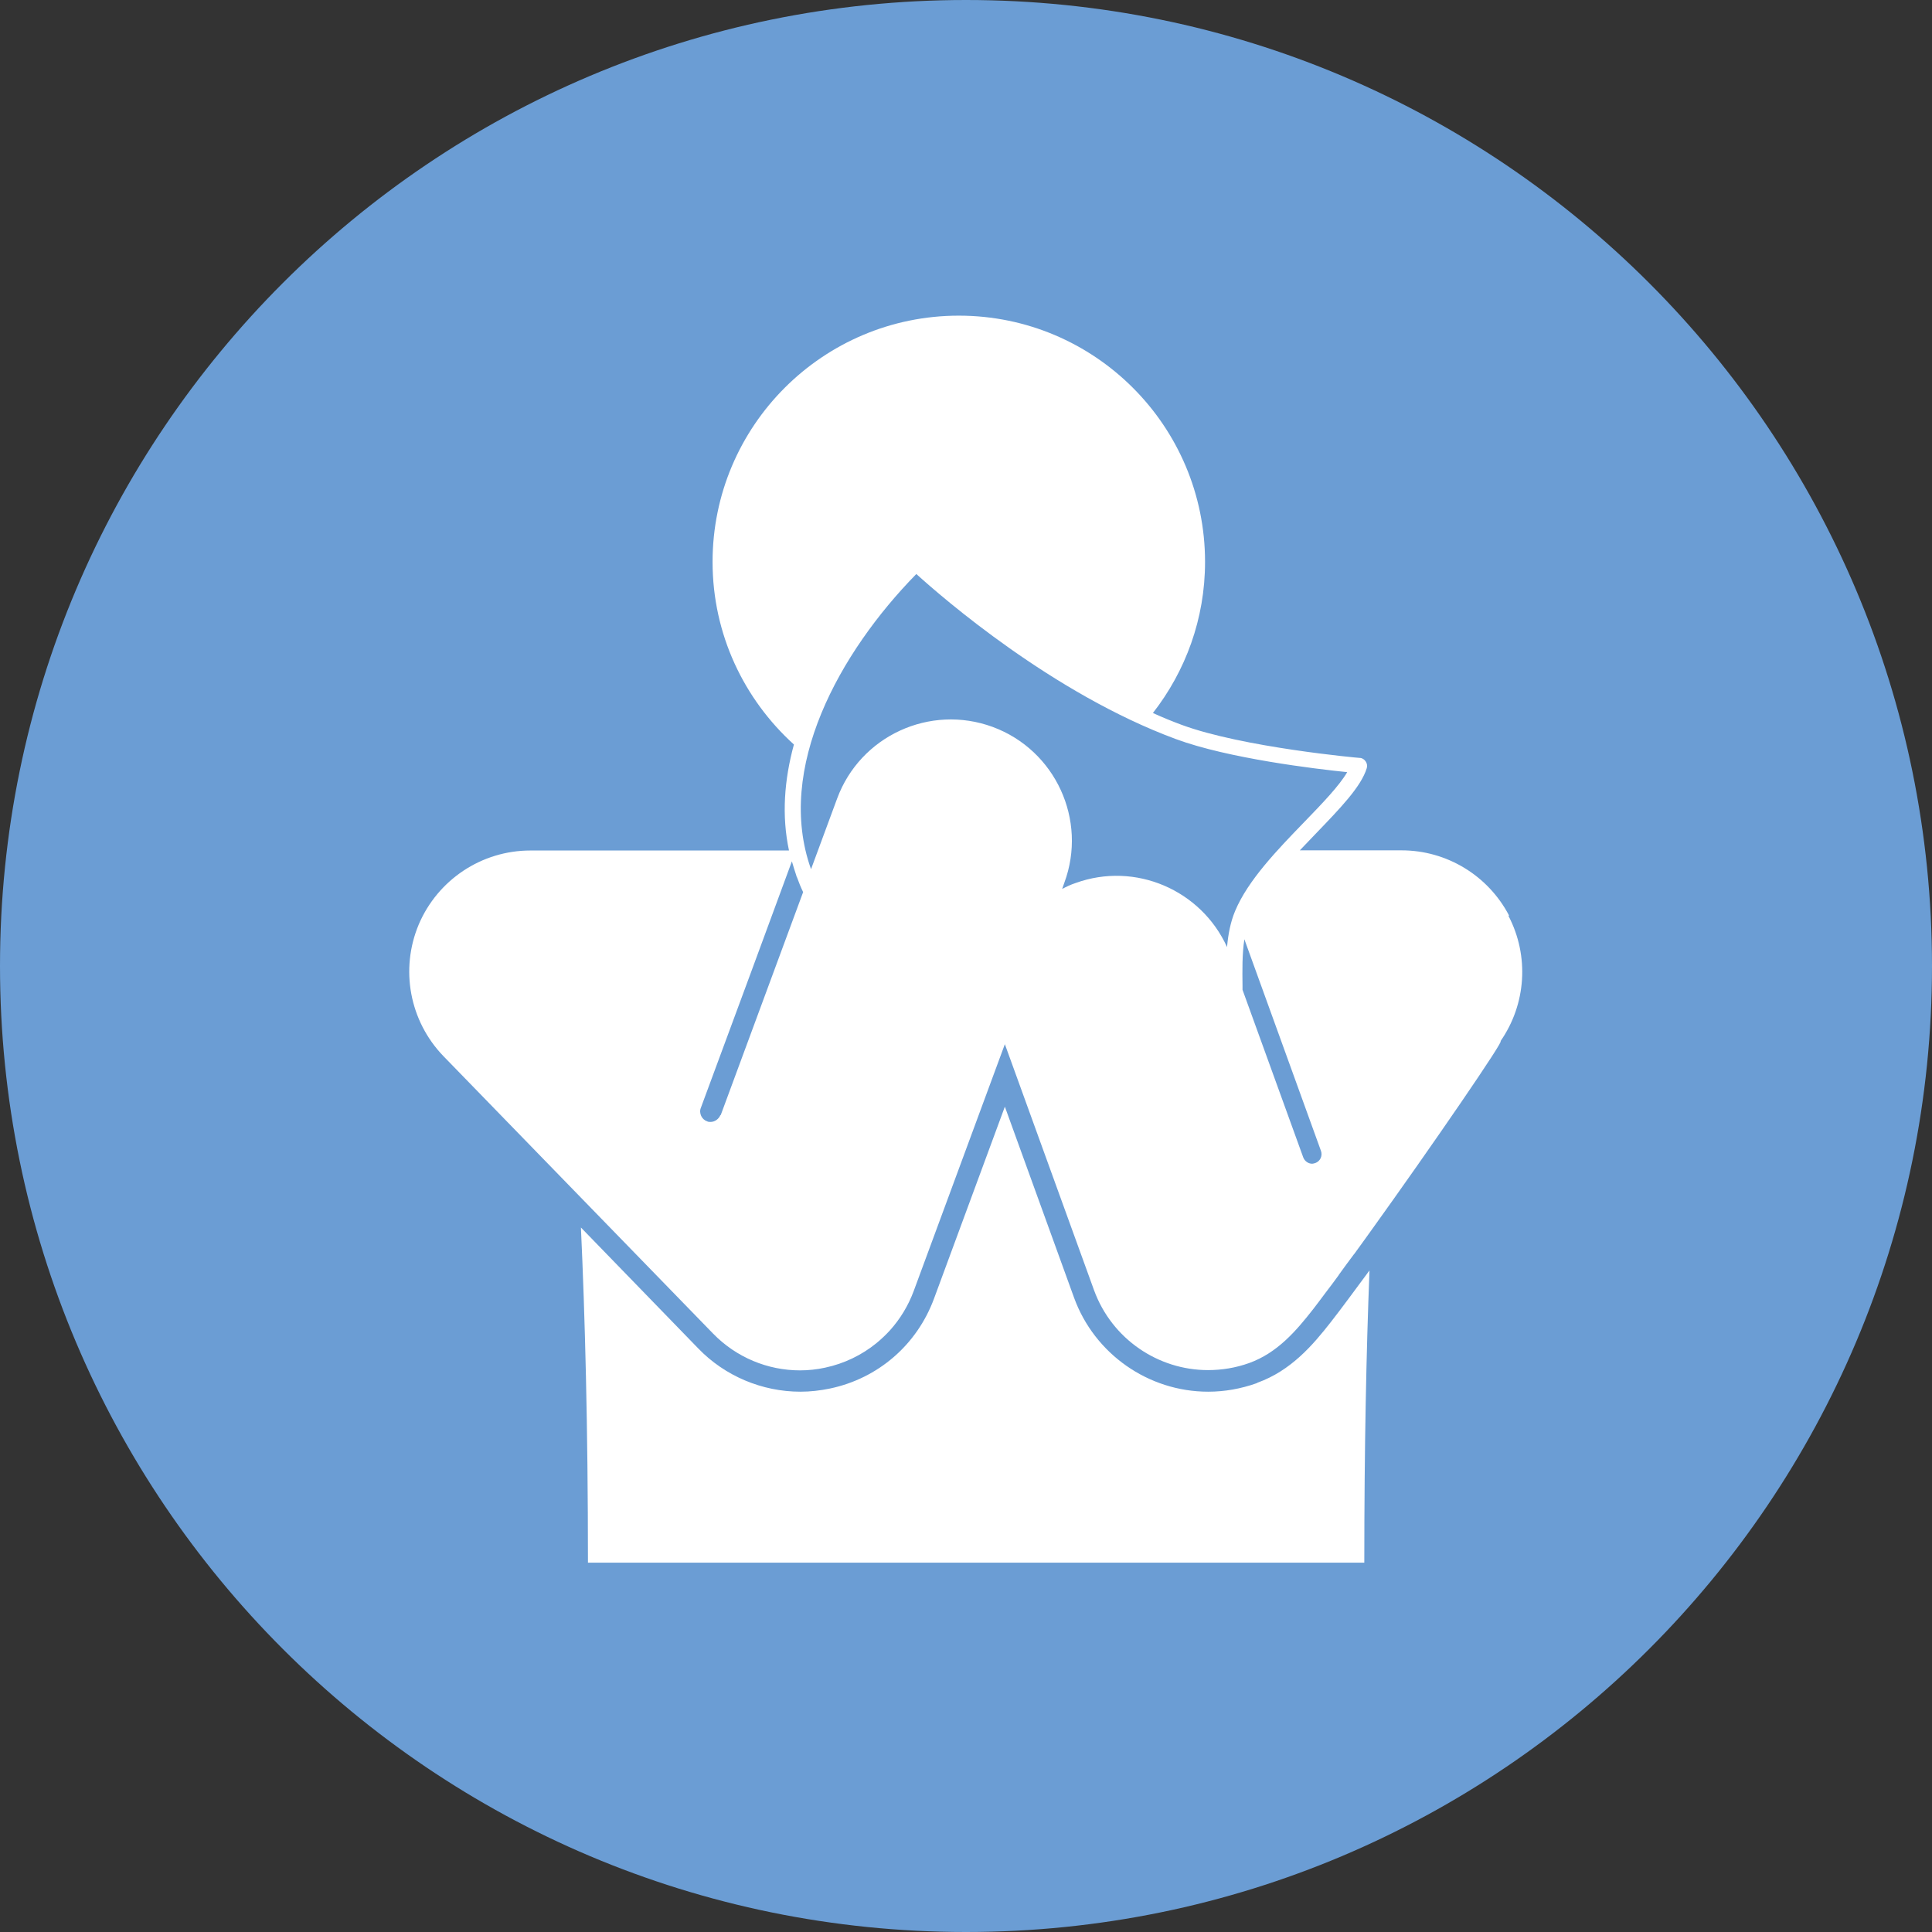
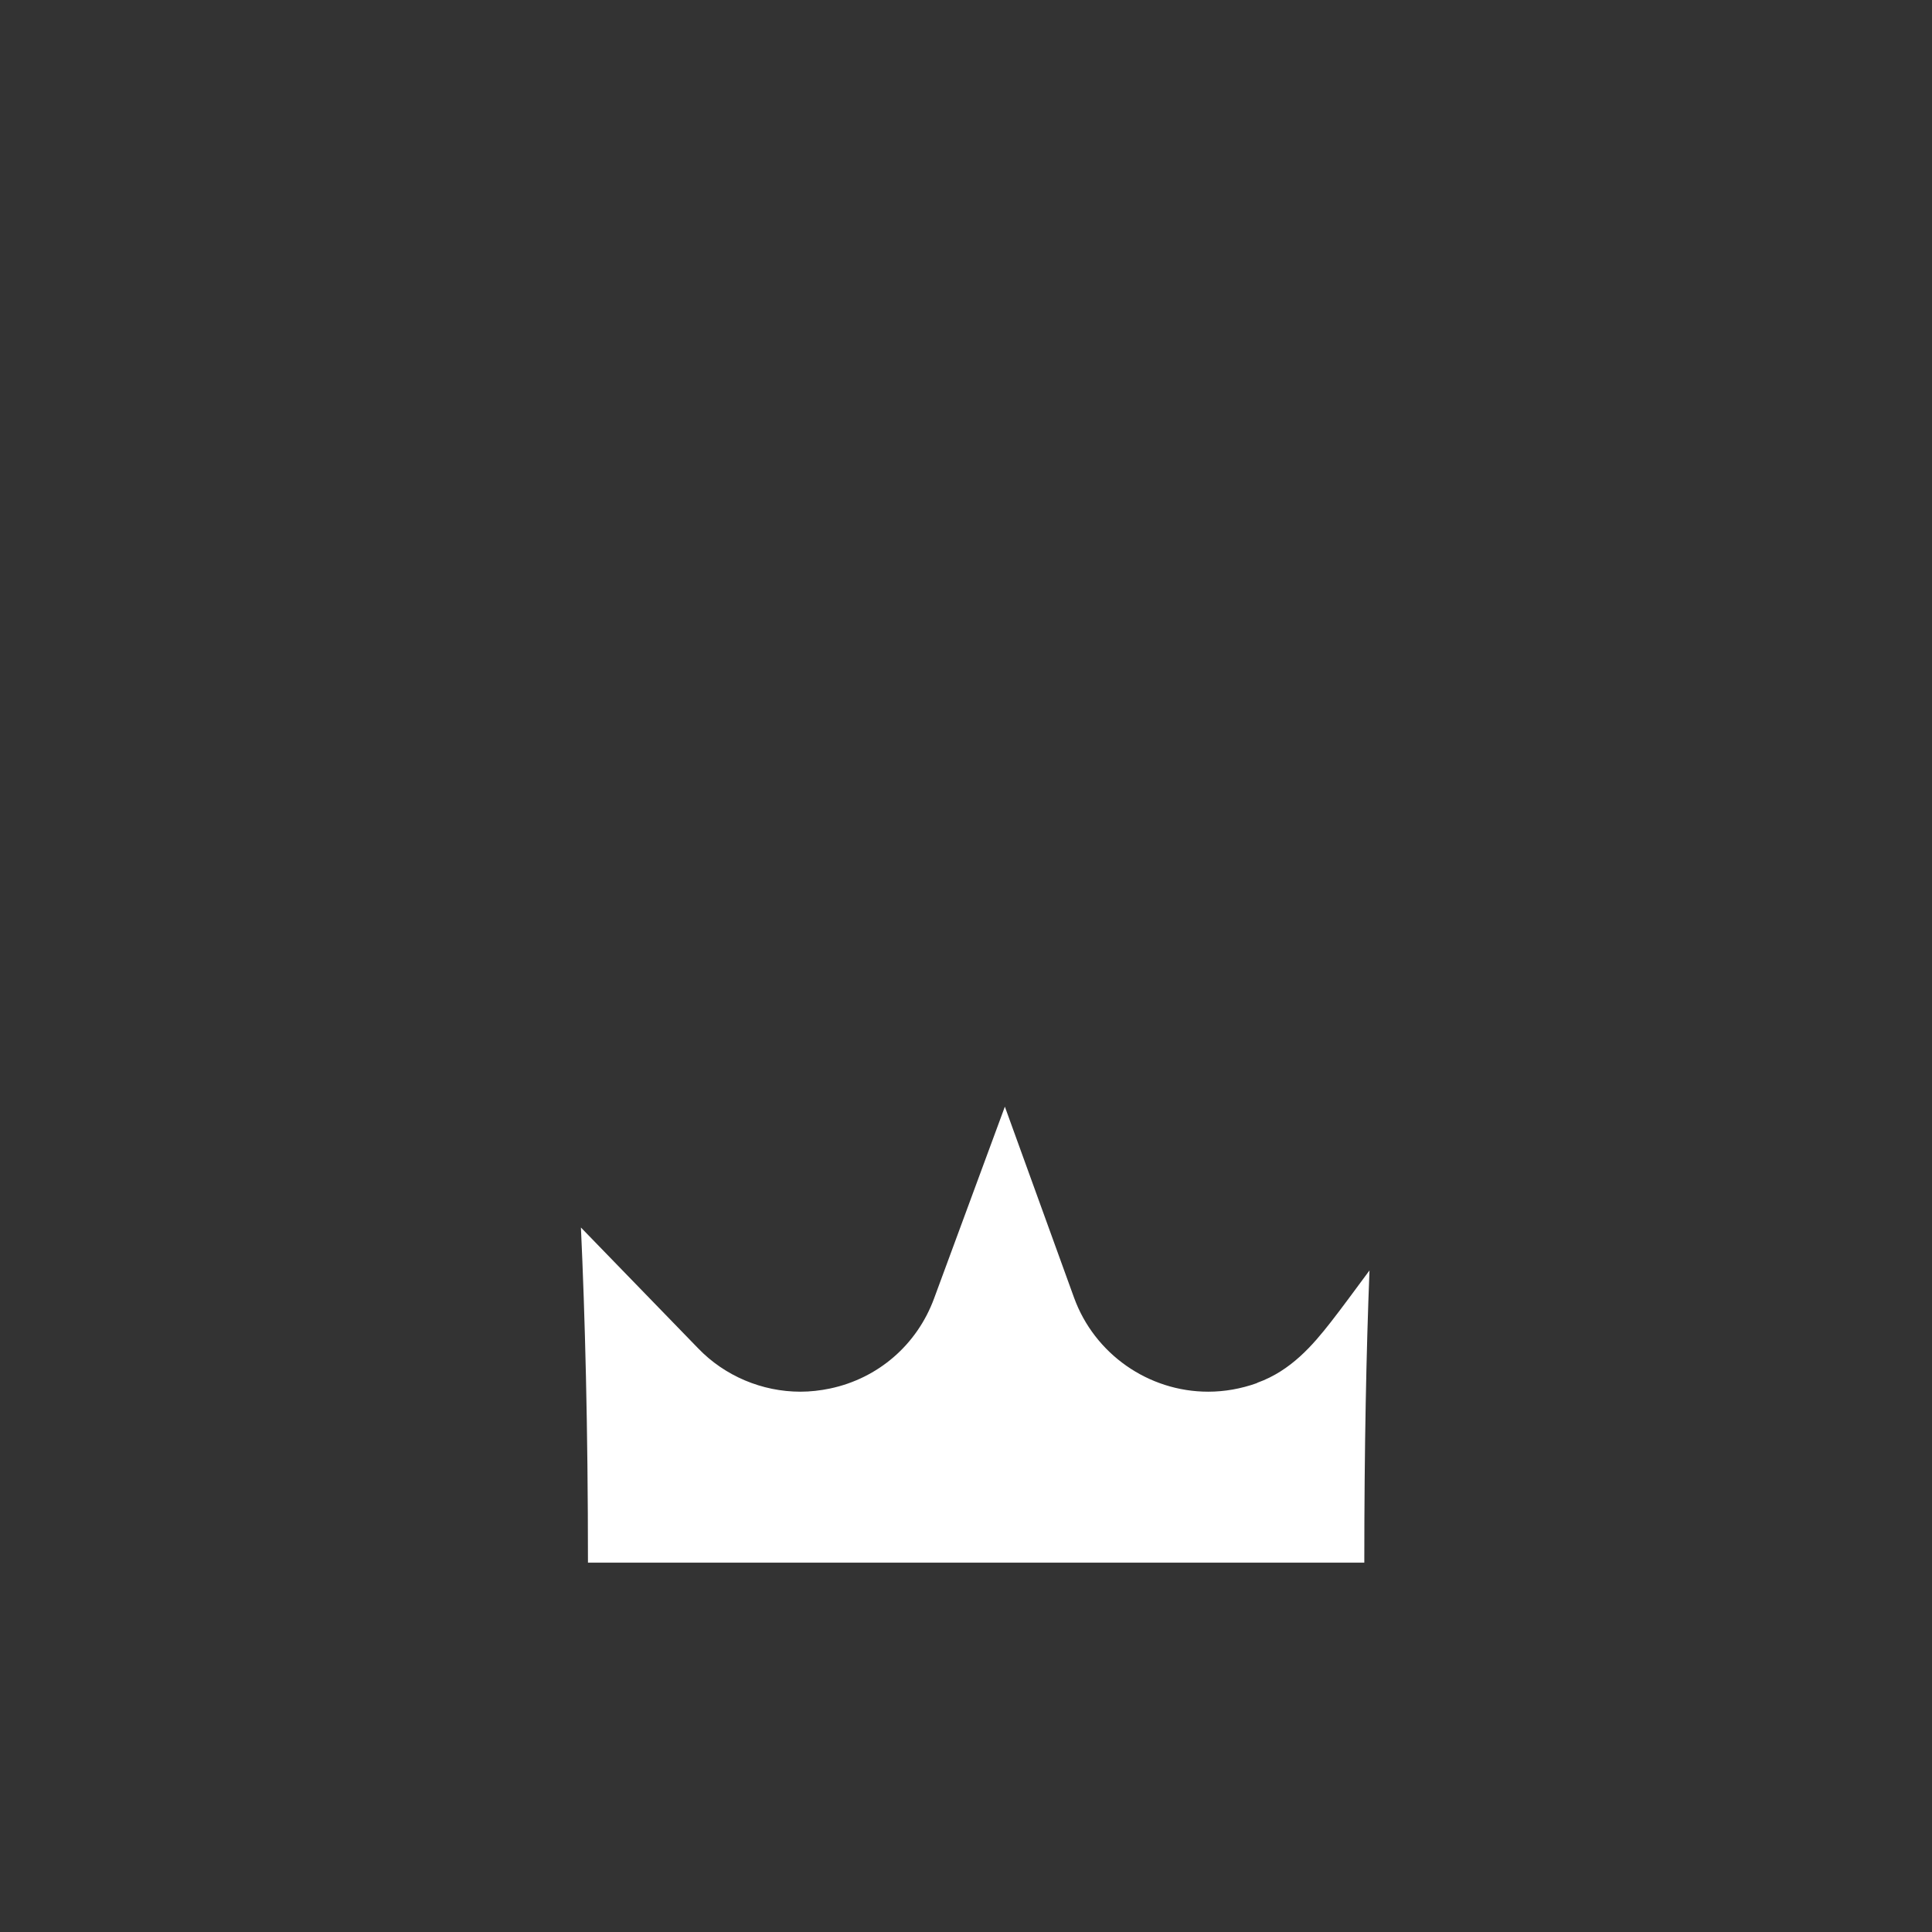
<svg xmlns="http://www.w3.org/2000/svg" width="86px" height="86px" viewBox="0 0 86 86" version="1.1">
  <rect x="0" y="0" width="86" height="86" fill="#333333" stroke="none" />
  <g id="surface1">
-     <path style=" stroke:none;fill-rule:nonzero;fill:rgb(41.961%,61.569%,83.137%);fill-opacity:1;" d="M 86 43 C 86 66.75 66.75 86 43 86 C 19.25 86 0 66.75 0 43 C 0 19.25 19.25 0 43 0 C 66.75 0 86 19.25 86 43 Z M 86 43 " />
    <path style=" stroke:none;fill-rule:nonzero;fill:rgb(100%,100%,100%);fill-opacity:1;" d="M 55.941 61.57 C 55.238 61.82 54.512 61.949 53.781 61.949 C 51.121 61.949 48.719 60.27 47.809 57.762 L 44.73 49.262 L 41.578 57.801 C 40.82 59.859 39.09 61.359 36.941 61.809 C 36.512 61.898 36.07 61.949 35.629 61.949 C 33.922 61.949 32.262 61.25 31.078 60.02 L 25.859 54.641 C 26.039 58.539 26.172 63.488 26.172 69.559 L 60.73 69.559 C 60.73 64.441 60.82 60.121 60.961 56.551 C 60.309 57.43 59.719 58.238 59.238 58.852 C 58.441 59.871 57.469 61.012 55.969 61.551 Z M 55.941 61.57 " />
-     <path style=" stroke:none;fill-rule:nonzero;fill:rgb(100%,100%,100%);fill-opacity:1;" d="M 67.172 40.75 C 66.238 38.969 64.398 37.852 62.391 37.852 L 57.859 37.852 C 58.102 37.602 58.34 37.352 58.57 37.109 C 59.648 35.988 60.59 35.02 60.84 34.191 C 60.871 34.09 60.852 33.98 60.789 33.891 C 60.73 33.801 60.629 33.738 60.531 33.738 C 60.48 33.738 55.309 33.27 52.59 32.262 C 52.16 32.102 51.738 31.93 51.32 31.738 C 52.77 29.879 53.641 27.551 53.641 25.012 C 53.641 18.961 48.73 14.051 42.68 14.051 C 36.629 14.051 31.719 18.961 31.719 25.012 C 31.719 28.238 33.121 31.129 35.34 33.141 C 34.91 34.711 34.789 36.309 35.121 37.859 L 23.609 37.859 C 21.441 37.859 19.488 39.16 18.641 41.148 C 17.801 43.148 18.23 45.449 19.738 47.012 L 25.762 53.211 L 31.738 59.359 C 32.77 60.422 34.172 61 35.609 61 C 35.98 61 36.359 60.961 36.73 60.879 C 37.578 60.699 38.359 60.32 39.012 59.789 C 39.23 59.609 39.43 59.422 39.621 59.211 C 40.07 58.711 40.43 58.121 40.672 57.469 L 44.73 46.48 L 48.699 57.43 C 49.5 59.621 51.57 60.988 53.77 60.988 C 54.379 60.988 55 60.891 55.609 60.672 C 56.859 60.219 57.691 59.25 58.449 58.281 C 58.609 58.07 58.789 57.84 58.98 57.578 C 58.98 57.57 59 57.559 59 57.551 C 59.191 57.301 59.391 57.039 59.59 56.762 C 59.59 56.762 59.59 56.75 59.602 56.738 C 59.809 56.449 60.031 56.148 60.262 55.84 C 60.262 55.84 60.27 55.828 60.281 55.82 C 60.512 55.512 60.738 55.18 60.98 54.852 C 63.75 51 67.059 46.172 66.789 46.352 C 67.941 44.699 68.078 42.551 67.148 40.77 Z M 32.07 49.629 C 32 49.809 31.82 49.941 31.629 49.941 C 31.57 49.941 31.52 49.941 31.469 49.91 C 31.352 49.871 31.262 49.781 31.211 49.672 C 31.16 49.559 31.148 49.43 31.199 49.309 L 33.441 43.25 L 35.25 38.34 C 35.309 38.551 35.379 38.77 35.449 38.98 C 35.449 39.012 35.469 39.031 35.48 39.059 C 35.559 39.281 35.648 39.5 35.75 39.711 L 32.078 49.648 Z M 54.621 42.16 C 53.469 39.621 50.539 38.34 47.871 39.309 C 47.66 39.379 47.469 39.469 47.281 39.57 L 47.379 39.289 C 48.41 36.5 46.98 33.391 44.191 32.359 C 41.391 31.328 38.289 32.762 37.262 35.551 L 36.102 38.691 C 34.5 34.211 37.371 29.039 40.789 25.551 C 41.949 26.602 46.859 30.871 52.34 32.898 C 54.672 33.762 58.578 34.23 59.969 34.371 C 59.609 34.988 58.852 35.77 58.059 36.59 C 56.879 37.809 55.551 39.18 54.98 40.551 C 54.77 41.051 54.672 41.59 54.621 42.141 Z M 58.551 51.77 C 58.551 51.77 58.449 51.801 58.41 51.801 C 58.238 51.801 58.078 51.691 58.012 51.52 L 55.309 44.059 C 55.309 44.012 55.309 43.949 55.309 43.898 C 55.301 43.191 55.289 42.48 55.391 41.809 L 58.801 51.23 C 58.879 51.449 58.77 51.691 58.551 51.77 Z M 58.551 51.77 " />
  </g>
</svg>